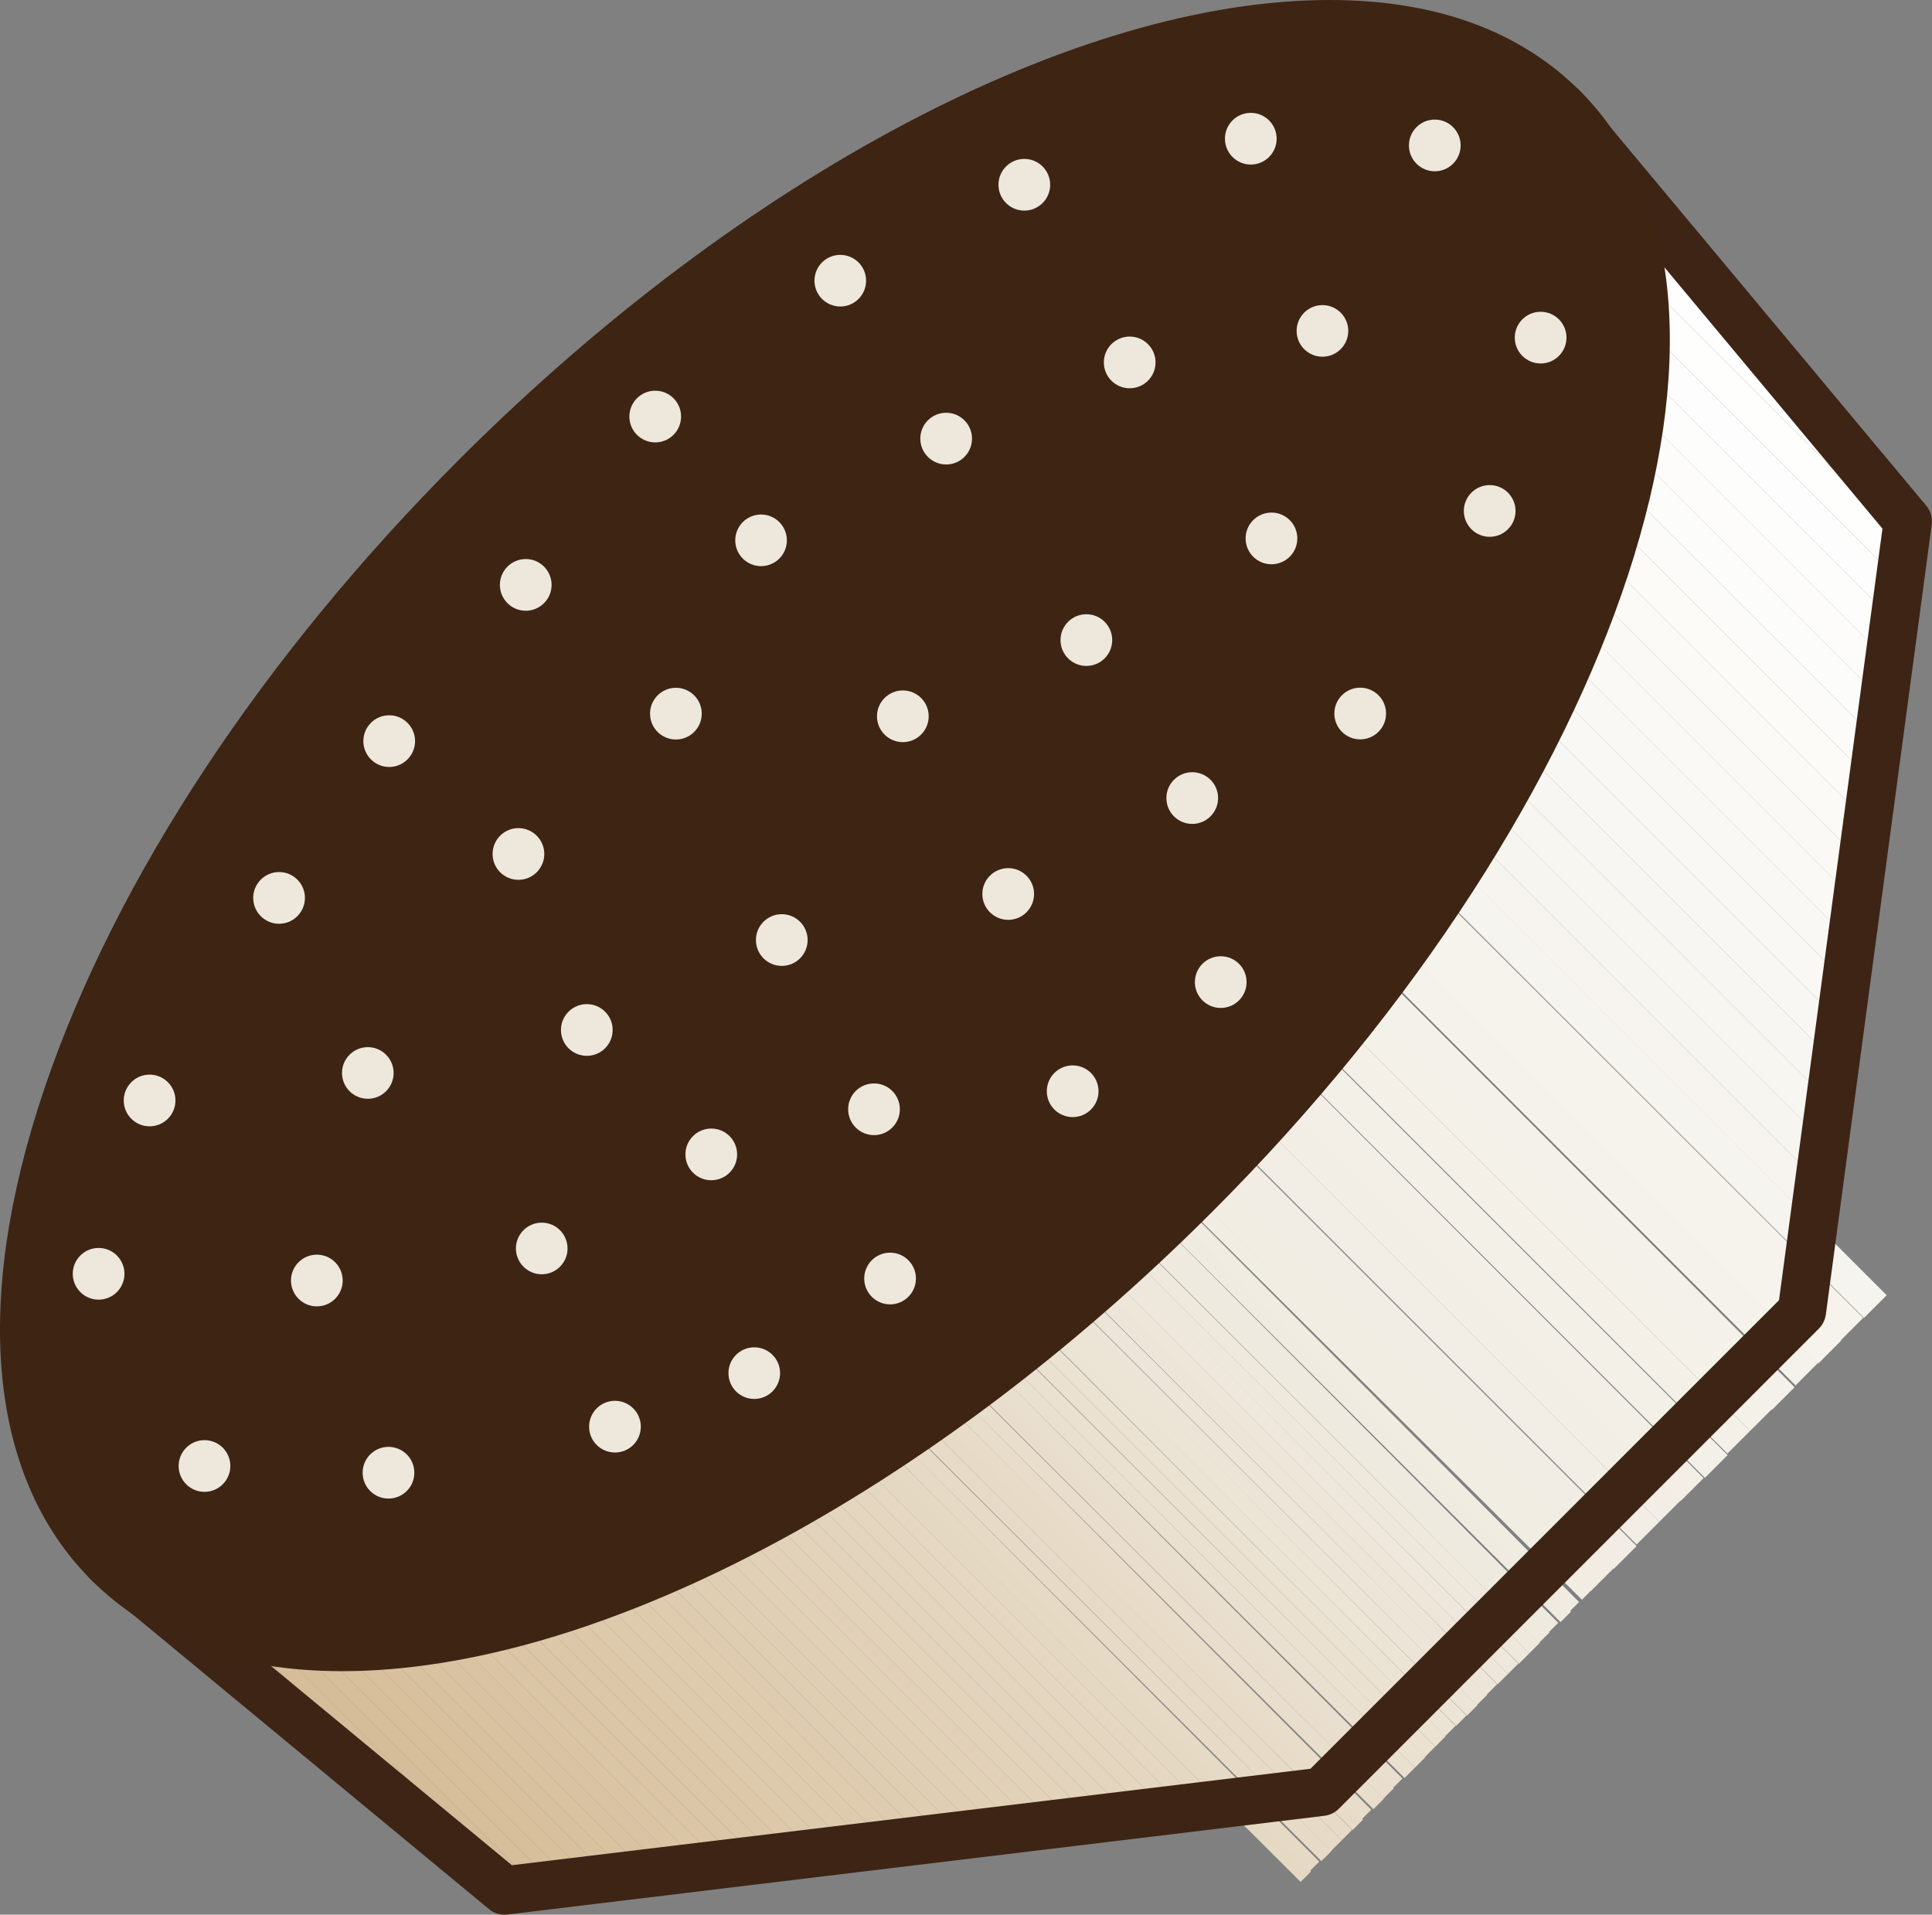
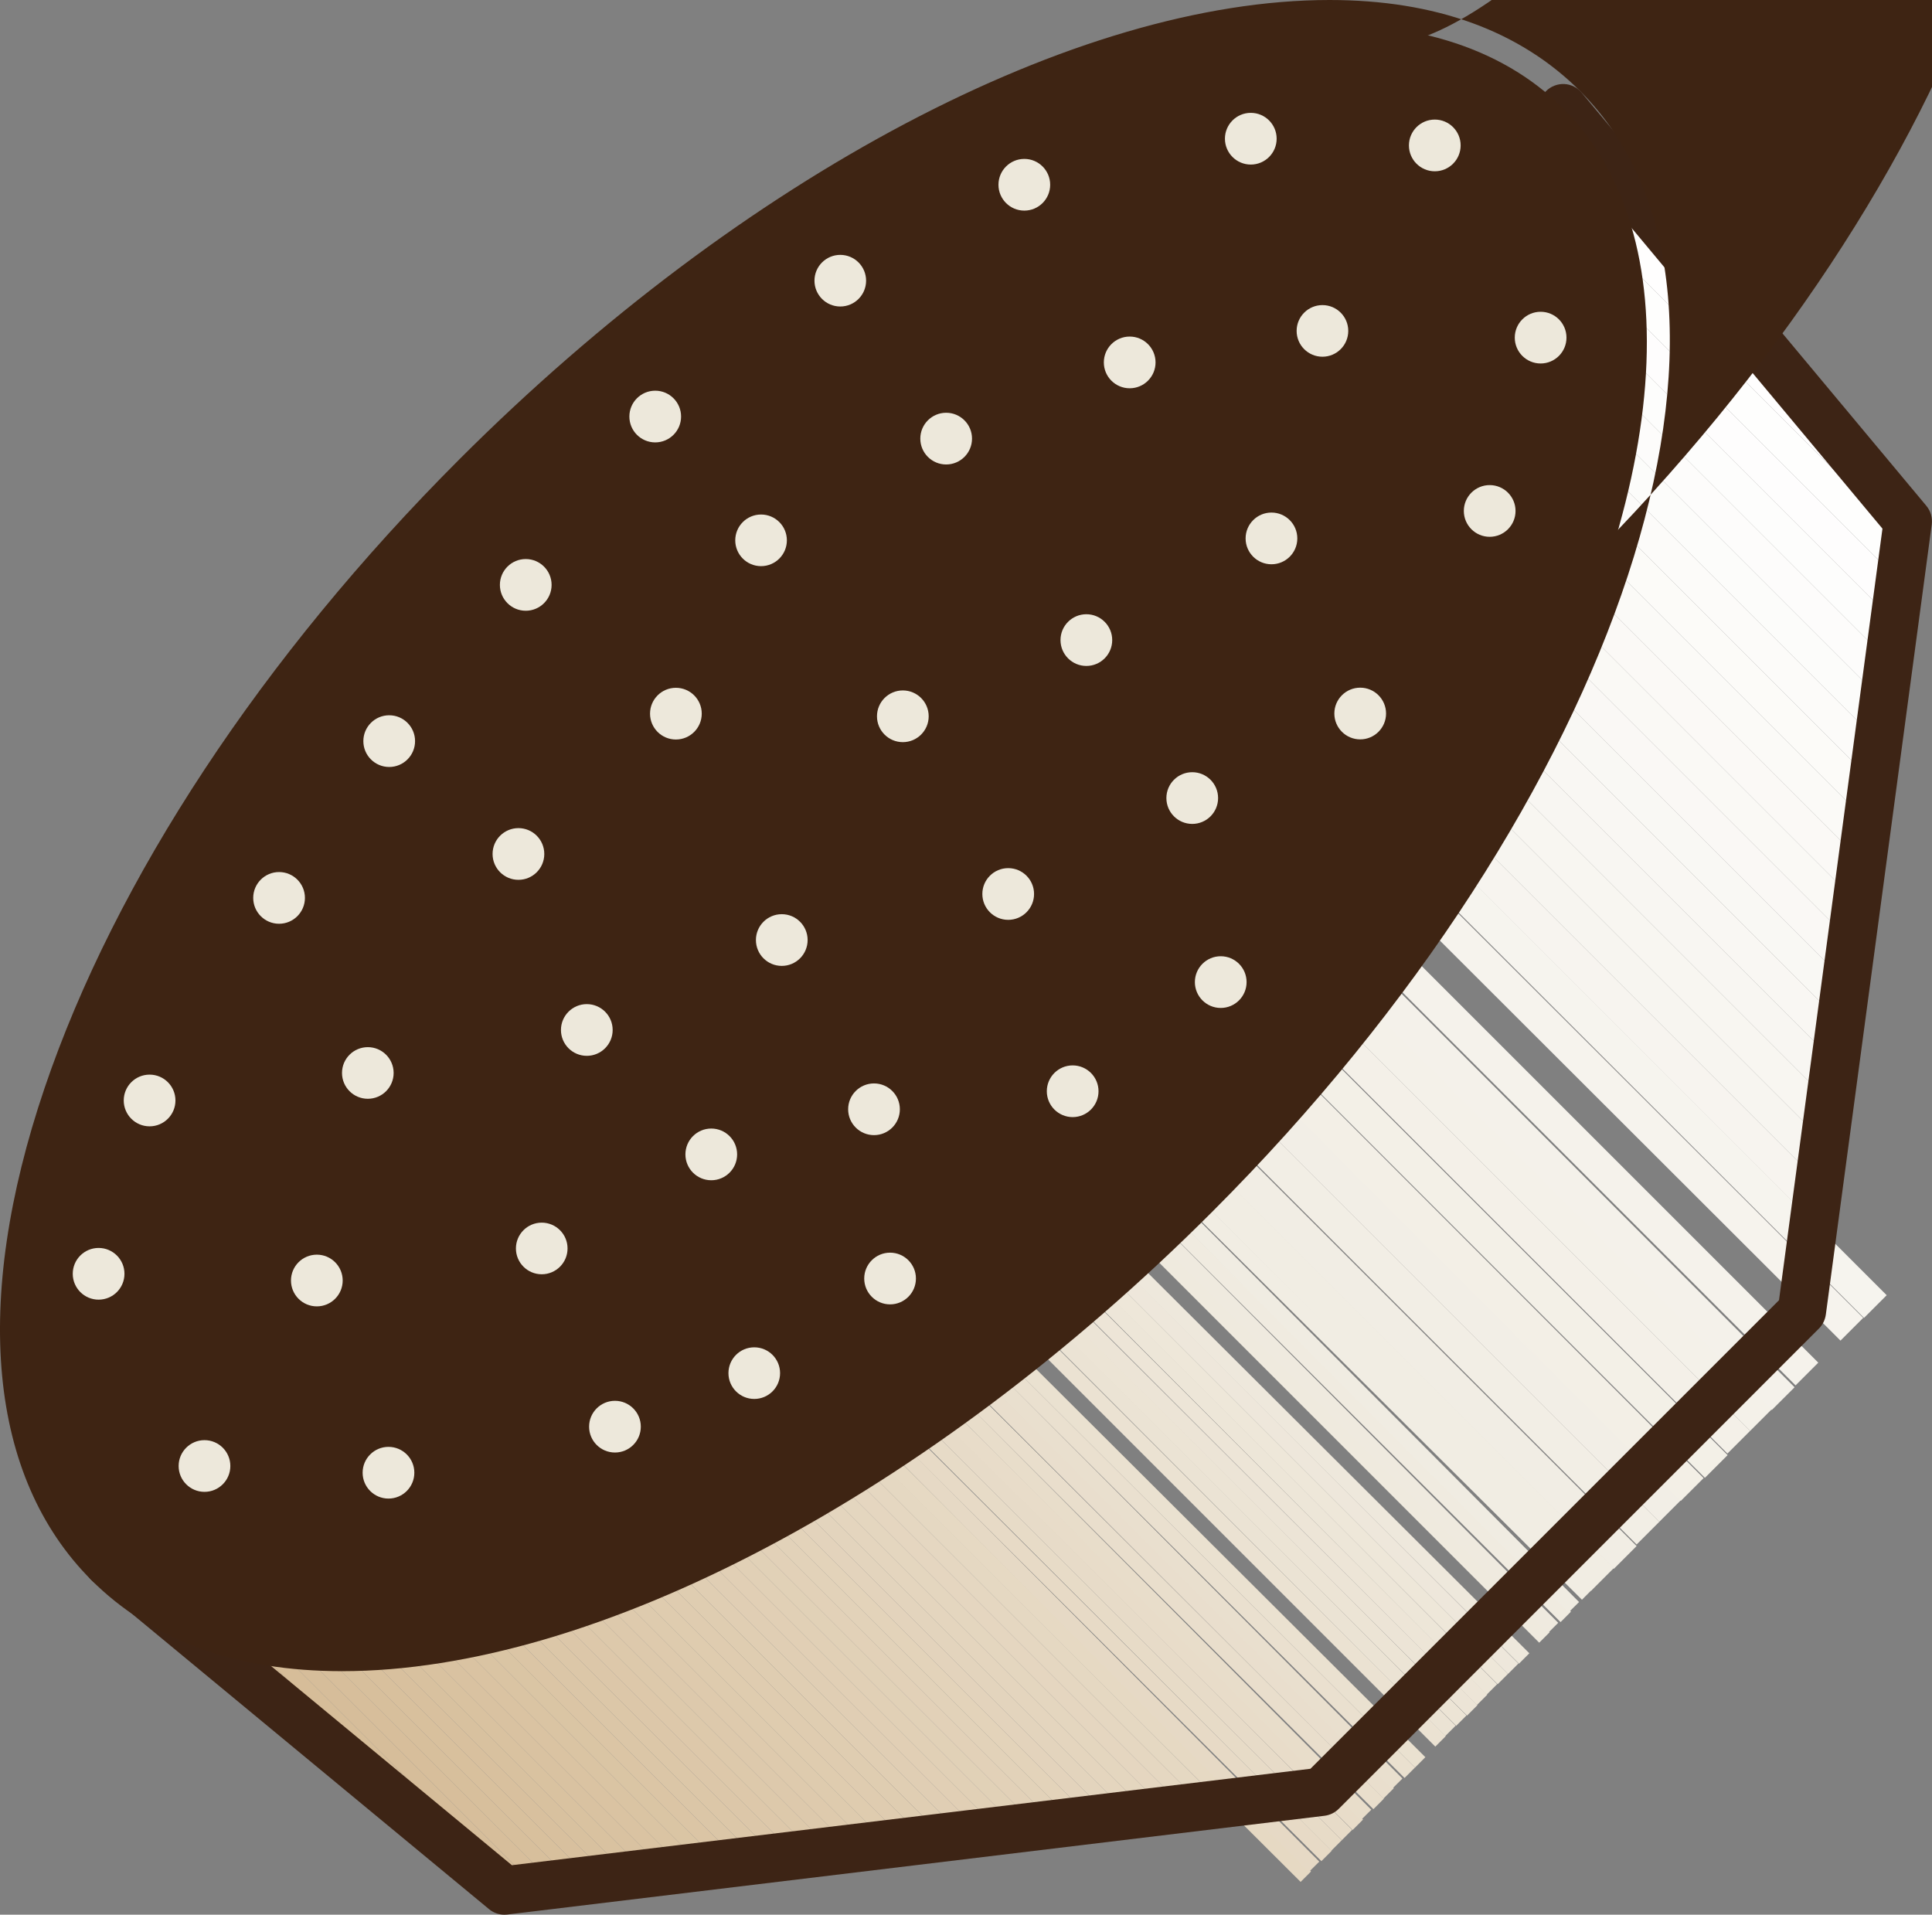
<svg xmlns="http://www.w3.org/2000/svg" xmlns:xlink="http://www.w3.org/1999/xlink" version="1.1" id="Livello_1" x="0px" y="0px" width="45.435px" height="45.028px" viewBox="0 0 45.435 45.028" enable-background="new 0 0 45.435 45.028" xml:space="preserve">
  <rect x="0" y="0" width="45.435" height="45.028" fill="#808080" stroke="none" />
  <g>
    <g>
      <g>
        <defs>
          <polygon id="SVGID_1_" points="44.865,12.26 42.374,30.843 31.08,42.137 11.862,44.458 2.55,36.755 36.76,2.545     " />
        </defs>
        <clipPath id="SVGID_2_">
          <use xlink:href="#SVGID_1_" overflow="visible" />
        </clipPath>
        <polygon clip-path="url(#SVGID_2_)" fill="#D5BB95" points="2.55,36.756 10.252,44.458 2.55,44.458    " />
        <polygon clip-path="url(#SVGID_2_)" fill="#D5BB95" points="2.55,36.268 10.741,44.458 10.252,44.458 2.55,36.756    " />
        <polygon clip-path="url(#SVGID_2_)" fill="#D5BB96" points="2.55,35.779 11.229,44.458 10.741,44.458 2.55,36.268    " />
        <polygon clip-path="url(#SVGID_2_)" fill="#D6BC98" points="2.55,35.291 11.718,44.458 11.229,44.458 2.55,35.779    " />
        <polygon clip-path="url(#SVGID_2_)" fill="#D6BD99" points="2.55,35.146 2.723,34.974 12.207,44.458 11.718,44.458 2.55,35.291         " />
        <polygon clip-path="url(#SVGID_2_)" fill="#D6BD9A" points="2.723,34.974 2.967,34.729 12.695,44.458 12.207,44.458    " />
        <polygon clip-path="url(#SVGID_2_)" fill="#D7BE9B" points="2.967,34.729 3.211,34.485 13.185,44.458 12.696,44.458    " />
        <polygon clip-path="url(#SVGID_2_)" fill="#D7BF9C" points="3.211,34.485 3.456,34.241 13.673,44.458 13.185,44.458    " />
        <polygon clip-path="url(#SVGID_2_)" fill="#D8C09D" points="3.456,34.241 3.7,33.997 14.162,44.458 13.673,44.458    " />
        <polygon clip-path="url(#SVGID_2_)" fill="#D8C09E" points="3.7,33.997 3.944,33.752 14.65,44.458 14.162,44.458    " />
        <polygon clip-path="url(#SVGID_2_)" fill="#D8C19F" points="3.944,33.752 4.188,33.508 15.14,44.458 14.65,44.458    " />
        <polygon clip-path="url(#SVGID_2_)" fill="#D9C2A0" points="4.188,33.508 4.433,33.264 15.628,44.458 15.14,44.458    " />
        <polygon clip-path="url(#SVGID_2_)" fill="#D9C2A1" points="4.433,33.264 4.678,33.019 16.117,44.458 15.628,44.458    " />
        <polygon clip-path="url(#SVGID_2_)" fill="#DAC3A2" points="4.678,33.019 4.922,32.775 16.605,44.458 16.117,44.458    " />
        <polygon clip-path="url(#SVGID_2_)" fill="#DAC4A3" points="4.922,32.775 5.166,32.53 17.095,44.458 16.605,44.458    " />
        <polygon clip-path="url(#SVGID_2_)" fill="#DAC5A4" points="5.166,32.53 5.41,32.286 17.583,44.458 17.095,44.458    " />
        <polygon clip-path="url(#SVGID_2_)" fill="#DBC5A5" points="5.41,32.286 5.655,32.042 18.071,44.458 17.583,44.458    " />
        <polygon clip-path="url(#SVGID_2_)" fill="#DBC6A7" points="5.655,32.042 5.899,31.797 18.561,44.458 18.072,44.458    " />
        <polygon clip-path="url(#SVGID_2_)" fill="#DCC7A8" points="5.899,31.797 6.144,31.553 19.05,44.458 18.561,44.458    " />
        <polygon clip-path="url(#SVGID_2_)" fill="#DCC7A9" points="6.144,31.553 6.388,31.309 19.538,44.458 19.05,44.458    " />
        <polygon clip-path="url(#SVGID_2_)" fill="#DDC8AA" points="6.388,31.309 6.632,31.064 20.026,44.458 19.538,44.458    " />
        <polygon clip-path="url(#SVGID_2_)" fill="#DDC9AB" points="6.632,31.064 6.876,30.82 20.516,44.458 20.026,44.458    " />
        <polygon clip-path="url(#SVGID_2_)" fill="#DDC9AC" points="6.876,30.82 7.121,30.576 21.004,44.458 20.516,44.458    " />
        <polygon clip-path="url(#SVGID_2_)" fill="#DECAAD" points="7.121,30.576 7.365,30.331 21.493,44.458 21.004,44.458    " />
        <polygon clip-path="url(#SVGID_2_)" fill="#DECBAE" points="7.365,30.331 7.61,30.087 21.981,44.458 21.493,44.458    " />
        <polygon clip-path="url(#SVGID_2_)" fill="#DFCCAF" points="7.61,30.087 7.854,29.842 22.471,44.458 21.981,44.458    " />
        <polygon clip-path="url(#SVGID_2_)" fill="#DFCCB0" points="7.854,29.842 8.099,29.598 22.959,44.458 22.471,44.458    " />
        <polygon clip-path="url(#SVGID_2_)" fill="#DFCDB1" points="8.099,29.598 8.343,29.354 23.447,44.458 22.959,44.458    " />
        <polygon clip-path="url(#SVGID_2_)" fill="#E0CEB3" points="8.343,29.354 8.587,29.109 23.937,44.458 23.448,44.458    " />
        <polygon clip-path="url(#SVGID_2_)" fill="#E0CEB4" points="8.587,29.109 8.831,28.865 24.425,44.458 23.937,44.458    " />
        <polygon clip-path="url(#SVGID_2_)" fill="#E1CFB5" points="8.831,28.865 9.076,28.621 24.914,44.458 24.425,44.458    " />
        <polygon clip-path="url(#SVGID_2_)" fill="#E1D0B6" points="9.076,28.621 9.319,28.376 25.402,44.458 24.914,44.458    " />
        <polygon clip-path="url(#SVGID_2_)" fill="#E1D1B7" points="9.319,28.376 9.564,28.132 25.892,44.458 25.402,44.458    " />
        <polygon clip-path="url(#SVGID_2_)" fill="#E2D1B8" points="9.564,28.132 9.809,27.888 26.38,44.458 25.892,44.458    " />
        <polygon clip-path="url(#SVGID_2_)" fill="#E2D2B9" points="9.809,27.888 10.054,27.643 26.868,44.458 26.38,44.458    " />
        <polygon clip-path="url(#SVGID_2_)" fill="#E3D3BA" points="10.054,27.643 10.298,27.399 27.357,44.458 26.868,44.458    " />
        <polygon clip-path="url(#SVGID_2_)" fill="#E3D3BC" points="10.298,27.399 10.542,27.154 27.847,44.458 27.357,44.458    " />
        <polygon clip-path="url(#SVGID_2_)" fill="#E3D4BD" points="10.542,27.154 10.786,26.91 28.335,44.458 27.847,44.458    " />
        <polygon clip-path="url(#SVGID_2_)" fill="#E4D5BE" points="10.786,26.91 11.03,26.666 28.823,44.458 28.335,44.458    " />
        <polygon clip-path="url(#SVGID_2_)" fill="#E4D6BF" points="11.03,26.666 11.274,26.421 29.312,44.458 28.823,44.458    " />
        <polygon clip-path="url(#SVGID_2_)" fill="#E5D6C0" points="11.274,26.421 11.52,26.177 29.801,44.458 29.312,44.458    " />
        <polygon clip-path="url(#SVGID_2_)" fill="#E5D7C1" points="11.52,26.177 11.764,25.933 30.29,44.458 29.801,44.458    " />
        <polygon clip-path="url(#SVGID_2_)" fill="#E5D8C2" points="11.764,25.933 12.008,25.688 30.573,44.253 30.367,44.458      30.29,44.458    " />
        <rect x="21.24" y="21.721" transform="matrix(-0.706 0.708 -0.708 -0.706 61.205 44.309)" clip-path="url(#SVGID_2_)" fill="#E6D9C3" width="0.346" height="26.255" />
        <rect x="21.484" y="21.477" transform="matrix(-0.709 0.706 -0.706 -0.709 61.421 43.839)" clip-path="url(#SVGID_2_)" fill="#E6D9C5" width="0.346" height="26.254" />
        <rect x="21.729" y="21.233" transform="matrix(-0.706 0.708 -0.708 -0.706 61.693 43.13)" clip-path="url(#SVGID_2_)" fill="#E7DAC6" width="0.346" height="26.254" />
        <rect x="21.973" y="20.988" transform="matrix(-0.707 0.707 -0.707 -0.707 61.928 42.58)" clip-path="url(#SVGID_2_)" fill="#E7DBC7" width="0.345" height="26.254" />
        <rect x="22.218" y="20.744" transform="matrix(-0.707 0.707 -0.707 -0.707 62.173 41.99)" clip-path="url(#SVGID_2_)" fill="#E7DBC8" width="0.345" height="26.255" />
        <rect x="22.461" y="20.499" transform="matrix(-0.706 0.708 -0.708 -0.706 62.425 41.361)" clip-path="url(#SVGID_2_)" fill="#E8DCC9" width="0.346" height="26.255" />
        <rect x="22.706" y="20.255" transform="matrix(-0.709 0.706 -0.706 -0.709 62.647 40.89)" clip-path="url(#SVGID_2_)" fill="#E8DDCA" width="0.346" height="26.255" />
        <rect x="22.95" y="20.011" transform="matrix(-0.706 0.708 -0.708 -0.706 62.913 40.181)" clip-path="url(#SVGID_2_)" fill="#E9DECC" width="0.346" height="26.255" />
        <rect x="23.195" y="19.766" transform="matrix(-0.707 0.707 -0.707 -0.707 63.151 39.63)" clip-path="url(#SVGID_2_)" fill="#E9DECD" width="0.345" height="26.255" />
        <rect x="23.439" y="19.522" transform="matrix(-0.709 0.706 -0.706 -0.709 63.382 39.119)" clip-path="url(#SVGID_2_)" fill="#E9DFCE" width="0.346" height="26.254" />
        <rect x="23.684" y="19.278" transform="matrix(-0.706 0.708 -0.708 -0.706 63.645 38.41)" clip-path="url(#SVGID_2_)" fill="#EAE0CF" width="0.346" height="26.254" />
        <rect x="23.928" y="19.033" transform="matrix(-0.706 0.708 -0.708 -0.706 63.889 37.82)" clip-path="url(#SVGID_2_)" fill="#EAE1D0" width="0.346" height="26.254" />
-         <rect x="24.172" y="18.789" transform="matrix(-0.707 0.707 -0.707 -0.707 64.127 37.27)" clip-path="url(#SVGID_2_)" fill="#EBE1D1" width="0.345" height="26.254" />
        <rect x="24.417" y="18.545" transform="matrix(-0.707 0.707 -0.707 -0.707 64.372 36.68)" clip-path="url(#SVGID_2_)" fill="#EBE2D2" width="0.345" height="26.255" />
        <rect x="24.66" y="18.301" transform="matrix(-0.708 0.706 -0.706 -0.708 64.612 36.131)" clip-path="url(#SVGID_2_)" fill="#EBE3D4" width="0.346" height="26.255" />
        <rect x="24.905" y="18.056" transform="matrix(-0.707 0.707 -0.707 -0.707 64.861 35.501)" clip-path="url(#SVGID_2_)" fill="#ECE4D5" width="0.345" height="26.255" />
        <rect x="25.15" y="17.811" transform="matrix(-0.706 0.708 -0.708 -0.706 65.11 34.87)" clip-path="url(#SVGID_2_)" fill="#ECE4D6" width="0.346" height="26.255" />
        <rect x="25.394" y="17.567" transform="matrix(-0.707 0.707 -0.707 -0.707 65.35 34.32)" clip-path="url(#SVGID_2_)" fill="#EDE5D7" width="0.345" height="26.255" />
        <rect x="25.638" y="17.323" transform="matrix(-0.708 0.706 -0.706 -0.708 65.591 33.771)" clip-path="url(#SVGID_2_)" fill="#EDE6D8" width="0.346" height="26.255" />
        <rect x="25.883" y="17.079" transform="matrix(-0.707 0.707 -0.707 -0.707 65.838 33.14)" clip-path="url(#SVGID_2_)" fill="#EEE7D9" width="0.345" height="26.254" />
        <rect x="26.127" y="16.834" transform="matrix(-0.707 0.707 -0.707 -0.707 66.082 32.551)" clip-path="url(#SVGID_2_)" fill="#EEE7DB" width="0.345" height="26.254" />
        <rect x="26.372" y="16.59" transform="matrix(-0.706 0.708 -0.708 -0.706 66.33 31.921)" clip-path="url(#SVGID_2_)" fill="#EEE8DC" width="0.346" height="26.255" />
-         <rect x="26.616" y="16.345" transform="matrix(-0.706 0.708 -0.708 -0.706 66.573 31.331)" clip-path="url(#SVGID_2_)" fill="#EFE9DD" width="0.346" height="26.255" />
        <rect x="26.86" y="16.101" transform="matrix(-0.707 0.707 -0.707 -0.707 66.815 30.781)" clip-path="url(#SVGID_2_)" fill="#EFEADE" width="0.345" height="26.255" />
        <rect x="27.104" y="15.857" transform="matrix(-0.709 0.706 -0.706 -0.709 67.057 30.271)" clip-path="url(#SVGID_2_)" fill="#EFEADF" width="0.346" height="26.254" />
        <rect x="27.349" y="15.612" transform="matrix(-0.706 0.708 -0.708 -0.706 67.306 29.561)" clip-path="url(#SVGID_2_)" fill="#F0EBE0" width="0.346" height="26.255" />
        <rect x="27.593" y="15.368" transform="matrix(-0.709 0.706 -0.706 -0.709 67.548 29.09)" clip-path="url(#SVGID_2_)" fill="#F0ECE2" width="0.346" height="26.254" />
        <rect x="27.838" y="15.123" transform="matrix(-0.705 0.709 -0.709 -0.705 67.794 28.301)" clip-path="url(#SVGID_2_)" fill="#F1EDE3" width="0.345" height="26.255" />
        <rect x="28.022" y="14.734" transform="matrix(-0.707 0.707 -0.707 -0.707 68.182 27.481)" clip-path="url(#SVGID_2_)" fill="#F1EDE3" width="0.755" height="26.255" />
        <rect x="28.556" y="14.2" transform="matrix(-0.707 0.707 -0.707 -0.707 68.717 26.209)" clip-path="url(#SVGID_2_)" fill="#F1EDE4" width="0.756" height="26.255" />
        <rect x="29.091" y="13.665" transform="matrix(-0.707 0.707 -0.707 -0.707 69.251 24.882)" clip-path="url(#SVGID_2_)" fill="#F2EEE5" width="0.756" height="26.255" />
        <rect x="29.625" y="13.13" transform="matrix(-0.707 0.707 -0.707 -0.707 69.784 23.592)" clip-path="url(#SVGID_2_)" fill="#F2EEE6" width="0.756" height="26.255" />
        <rect x="30.159" y="12.596" transform="matrix(-0.708 0.707 -0.707 -0.708 70.322 22.356)" clip-path="url(#SVGID_2_)" fill="#F3EFE6" width="0.756" height="26.254" />
        <rect x="30.694" y="12.062" transform="matrix(-0.707 0.707 -0.707 -0.707 70.857 21.047)" clip-path="url(#SVGID_2_)" fill="#F3F0E7" width="0.756" height="26.254" />
        <rect x="31.229" y="11.527" transform="matrix(-0.707 0.707 -0.707 -0.707 71.387 19.72)" clip-path="url(#SVGID_2_)" fill="#F4F0E8" width="0.756" height="26.254" />
        <rect x="31.763" y="10.992" transform="matrix(-0.707 0.707 -0.707 -0.707 71.921 18.43)" clip-path="url(#SVGID_2_)" fill="#F4F1E9" width="0.756" height="26.255" />
        <rect x="32.298" y="10.458" transform="matrix(-0.708 0.707 -0.707 -0.708 72.464 17.194)" clip-path="url(#SVGID_2_)" fill="#F4F1EA" width="0.756" height="26.254" />
        <rect x="32.833" y="9.924" transform="matrix(-0.707 0.707 -0.707 -0.707 72.99 15.849)" clip-path="url(#SVGID_2_)" fill="#F5F2EB" width="0.756" height="26.254" />
-         <rect x="33.367" y="9.389" transform="matrix(-0.707 0.707 -0.707 -0.707 73.527 14.576)" clip-path="url(#SVGID_2_)" fill="#F5F3EC" width="0.755" height="26.254" />
        <rect x="33.901" y="8.854" transform="matrix(-0.707 0.708 -0.708 -0.707 74.054 13.25)" clip-path="url(#SVGID_2_)" fill="#F6F3ED" width="0.756" height="26.255" />
        <rect x="34.436" y="8.319" transform="matrix(-0.707 0.707 -0.707 -0.707 74.597 11.995)" clip-path="url(#SVGID_2_)" fill="#F6F4EE" width="0.755" height="26.256" />
        <polygon clip-path="url(#SVGID_2_)" fill="#F7F4EF" points="25.798,11.897 26.333,11.363 44.865,29.895 44.865,29.961      44.364,30.462    " />
        <polygon clip-path="url(#SVGID_2_)" fill="#F7F5F0" points="26.333,11.363 26.868,10.829 44.865,28.826 44.865,29.895    " />
        <polygon clip-path="url(#SVGID_2_)" fill="#F8F6F1" points="26.868,10.829 27.402,10.294 44.865,27.757 44.865,28.826    " />
        <polygon clip-path="url(#SVGID_2_)" fill="#F8F6F2" points="27.402,10.294 27.937,9.759 44.865,26.688 44.865,27.757    " />
        <polygon clip-path="url(#SVGID_2_)" fill="#F9F7F3" points="27.937,9.759 28.472,9.225 44.865,25.619 44.865,26.688    " />
        <polygon clip-path="url(#SVGID_2_)" fill="#F9F8F4" points="28.472,9.225 29.006,8.69 44.865,24.55 44.865,25.619    " />
        <polygon clip-path="url(#SVGID_2_)" fill="#FAF8F5" points="29.006,8.69 29.54,8.156 44.865,23.481 44.865,24.55    " />
        <polygon clip-path="url(#SVGID_2_)" fill="#FAF9F5" points="29.54,8.156 30.075,7.621 44.865,22.412 44.865,23.481    " />
        <polygon clip-path="url(#SVGID_2_)" fill="#FBF9F6" points="30.075,7.621 30.609,7.086 44.865,21.343 44.865,22.412    " />
        <polygon clip-path="url(#SVGID_2_)" fill="#FBFAF7" points="30.609,7.086 31.144,6.552 44.865,20.273 44.865,21.343    " />
        <polygon clip-path="url(#SVGID_2_)" fill="#FCFBF8" points="31.144,6.552 31.679,6.018 44.865,19.205 44.865,20.273    " />
        <polygon clip-path="url(#SVGID_2_)" fill="#FCFBF9" points="31.679,6.018 32.213,5.483 44.865,18.136 44.865,19.205    " />
        <polygon clip-path="url(#SVGID_2_)" fill="#FCFCFA" points="32.213,5.483 32.747,4.948 44.865,17.066 44.865,18.136    " />
        <polygon clip-path="url(#SVGID_2_)" fill="#FDFCFB" points="32.747,4.948 33.282,4.414 44.865,15.998 44.865,17.066    " />
        <polygon clip-path="url(#SVGID_2_)" fill="#FDFDFC" points="33.282,4.414 33.816,3.879 44.865,14.929 44.865,15.998    " />
        <polygon clip-path="url(#SVGID_2_)" fill="#FEFDFD" points="33.816,3.879 34.351,3.345 44.865,13.859 44.865,14.929    " />
        <polygon clip-path="url(#SVGID_2_)" fill="#FEFEFD" points="34.351,3.345 34.886,2.811 44.865,12.79 44.865,13.859    " />
        <polygon clip-path="url(#SVGID_2_)" fill="#FFFEFE" points="34.886,2.811 35.15,2.545 35.69,2.545 44.865,11.721 44.865,12.79         " />
        <polygon clip-path="url(#SVGID_2_)" fill="#FFFFFF" points="36.759,2.545 44.865,10.652 44.865,11.721 35.69,2.545    " />
        <polygon clip-path="url(#SVGID_2_)" fill="#FFFFFF" points="44.865,10.652 36.759,2.545 44.865,2.545    " />
      </g>
      <path fill="#3D2415" d="M11.862,45.028c-0.131,0-0.26-0.046-0.362-0.131l-9.313-7.703c-0.124-0.102-0.198-0.251-0.206-0.412    c-0.007-0.16,0.053-0.315,0.166-0.429l34.211-34.21c0.112-0.113,0.273-0.174,0.428-0.167c0.159,0.007,0.309,0.082,0.41,0.204    l8.105,9.714c0.103,0.123,0.148,0.282,0.128,0.44l-2.491,18.583c-0.018,0.124-0.074,0.239-0.162,0.327L31.482,42.54    c-0.09,0.09-0.208,0.146-0.334,0.162l-19.218,2.322C11.908,45.026,11.886,45.028,11.862,45.028z M3.395,36.716l8.643,7.148    l18.78-2.268l11.019-11.019l2.433-18.145l-7.546-9.044L3.395,36.716z" />
    </g>
    <g>
      <ellipse transform="matrix(0.707 0.707 -0.707 0.707 19.652 -8.143)" fill="#3E2413" cx="19.655" cy="19.651" rx="11.947" ry="24.19" />
-       <path fill="#3E2413" d="M8.046,39.301c-2.491,0-4.476-0.721-5.898-2.144c-2.418-2.417-2.809-6.526-1.1-11.568    C2.71,20.682,6.175,15.43,10.805,10.8C17.467,4.139,25.307,0,31.265,0c2.491,0,4.476,0.721,5.897,2.144    c4.88,4.88,0.996,16.704-8.657,26.357C21.844,35.163,14.004,39.301,8.046,39.301z M31.265,1.138    c-5.581,0-13.297,4.108-19.655,10.467c-4.509,4.508-7.876,9.604-9.484,14.35c-1.562,4.61-1.268,8.303,0.827,10.399    c1.201,1.201,2.915,1.81,5.094,1.81c5.581,0,13.297-4.109,19.654-10.467c9.211-9.21,13.094-20.312,8.658-24.749    C35.157,1.747,33.443,1.138,31.265,1.138z" />
+       <path fill="#3E2413" d="M8.046,39.301c-2.491,0-4.476-0.721-5.898-2.144c-2.418-2.417-2.809-6.526-1.1-11.568    C2.71,20.682,6.175,15.43,10.805,10.8C17.467,4.139,25.307,0,31.265,0c2.491,0,4.476,0.721,5.897,2.144    c4.88,4.88,0.996,16.704-8.657,26.357C21.844,35.163,14.004,39.301,8.046,39.301z M31.265,1.138    c-5.581,0-13.297,4.108-19.655,10.467c-1.562,4.61-1.268,8.303,0.827,10.399    c1.201,1.201,2.915,1.81,5.094,1.81c5.581,0,13.297-4.109,19.654-10.467c9.211-9.21,13.094-20.312,8.658-24.749    C35.157,1.747,33.443,1.138,31.265,1.138z" />
    </g>
    <g>
      <circle fill="#EDE8DB" cx="29.415" cy="3.262" r="0.608" />
    </g>
    <g>
      <circle fill="#EDE8DB" cx="33.742" cy="3.42" r="0.608" />
    </g>
    <g>
      <circle fill="#EDE8DB" cx="31.1" cy="7.782" r="0.607" />
    </g>
    <g>
      <circle fill="#EDE8DB" cx="36.231" cy="7.94" r="0.608" />
    </g>
    <g>
      <circle fill="#EDE8DB" cx="29.901" cy="12.662" r="0.608" />
    </g>
    <g>
      <circle fill="#EDE8DB" cx="35.033" cy="12.016" r="0.608" />
    </g>
    <g>
      <circle fill="#EDE8DB" cx="31.988" cy="16.78" r="0.608" />
    </g>
    <g>
      <circle fill="#EDE8DB" cx="26.567" cy="8.523" r="0.608" />
    </g>
    <g>
      <circle fill="#EDE8DB" cx="19.761" cy="6.601" r="0.607" />
    </g>
    <g>
      <circle fill="#EDE8DB" cx="24.089" cy="4.345" r="0.608" />
    </g>
    <g>
      <circle fill="#EDE8DB" cx="22.251" cy="10.315" r="0.608" />
    </g>
    <g>
      <circle fill="#EDE8DB" cx="9.136" cy="34.634" r="0.608" />
    </g>
    <g>
      <circle fill="#EDE8DB" cx="4.809" cy="34.476" r="0.608" />
    </g>
    <g>
      <circle fill="#EDE8DB" cx="7.451" cy="30.114" r="0.608" />
    </g>
    <g>
      <circle fill="#EDE8DB" cx="2.319" cy="29.956" r="0.608" />
    </g>
    <g>
      <circle fill="#EDE8DB" cx="8.65" cy="25.233" r="0.607" />
    </g>
    <g>
      <circle fill="#EDE8DB" cx="3.518" cy="25.88" r="0.608" />
    </g>
    <g>
      <circle fill="#EDE8DB" cx="6.563" cy="21.116" r="0.608" />
    </g>
    <g>
      <circle fill="#EDE8DB" cx="17.738" cy="32.292" r="0.607" />
    </g>
    <g>
      <circle fill="#EDE8DB" cx="25.226" cy="25.663" r="0.608" />
    </g>
    <g>
      <circle fill="#EDE8DB" cx="14.462" cy="33.551" r="0.608" />
    </g>
    <g>
      <circle fill="#EDE8DB" cx="20.554" cy="26.087" r="0.608" />
    </g>
    <g>
      <circle fill="#EDE8DB" cx="18.385" cy="22.107" r="0.608" />
    </g>
    <g>
      <circle fill="#EDE8DB" cx="13.8" cy="24.222" r="0.608" />
    </g>
    <g>
      <circle fill="#EDE8DB" cx="15.895" cy="16.783" r="0.608" />
    </g>
    <g>
      <circle fill="#EDE8DB" cx="9.153" cy="17.429" r="0.608" />
    </g>
    <g>
      <circle fill="#EDE8DB" cx="17.898" cy="12.707" r="0.607" />
    </g>
    <g>
      <circle fill="#EDE8DB" cx="12.364" cy="13.755" r="0.608" />
    </g>
    <g>
      <circle fill="#EDE8DB" cx="15.409" cy="9.796" r="0.608" />
    </g>
    <g>
      <circle fill="#EDE8DB" cx="21.232" cy="16.845" r="0.608" />
    </g>
    <g>
      <circle fill="#EDE8DB" cx="28.038" cy="18.768" r="0.608" />
    </g>
    <g>
      <circle fill="#EDE8DB" cx="23.71" cy="21.024" r="0.608" />
    </g>
    <g>
      <circle fill="#EDE8DB" cx="25.548" cy="15.053" r="0.608" />
    </g>
    <g>
      <circle fill="#EDE8DB" cx="12.192" cy="20.083" r="0.608" />
    </g>
    <g>
      <circle fill="#EDE8DB" cx="12.74" cy="29.36" r="0.607" />
    </g>
    <g>
      <circle fill="#EDE8DB" cx="28.708" cy="23.096" r="0.608" />
    </g>
    <g>
      <circle fill="#EDE8DB" cx="20.932" cy="30.067" r="0.608" />
    </g>
    <g>
      <circle fill="#EDE8DB" cx="16.727" cy="27.148" r="0.608" />
    </g>
  </g>
</svg>